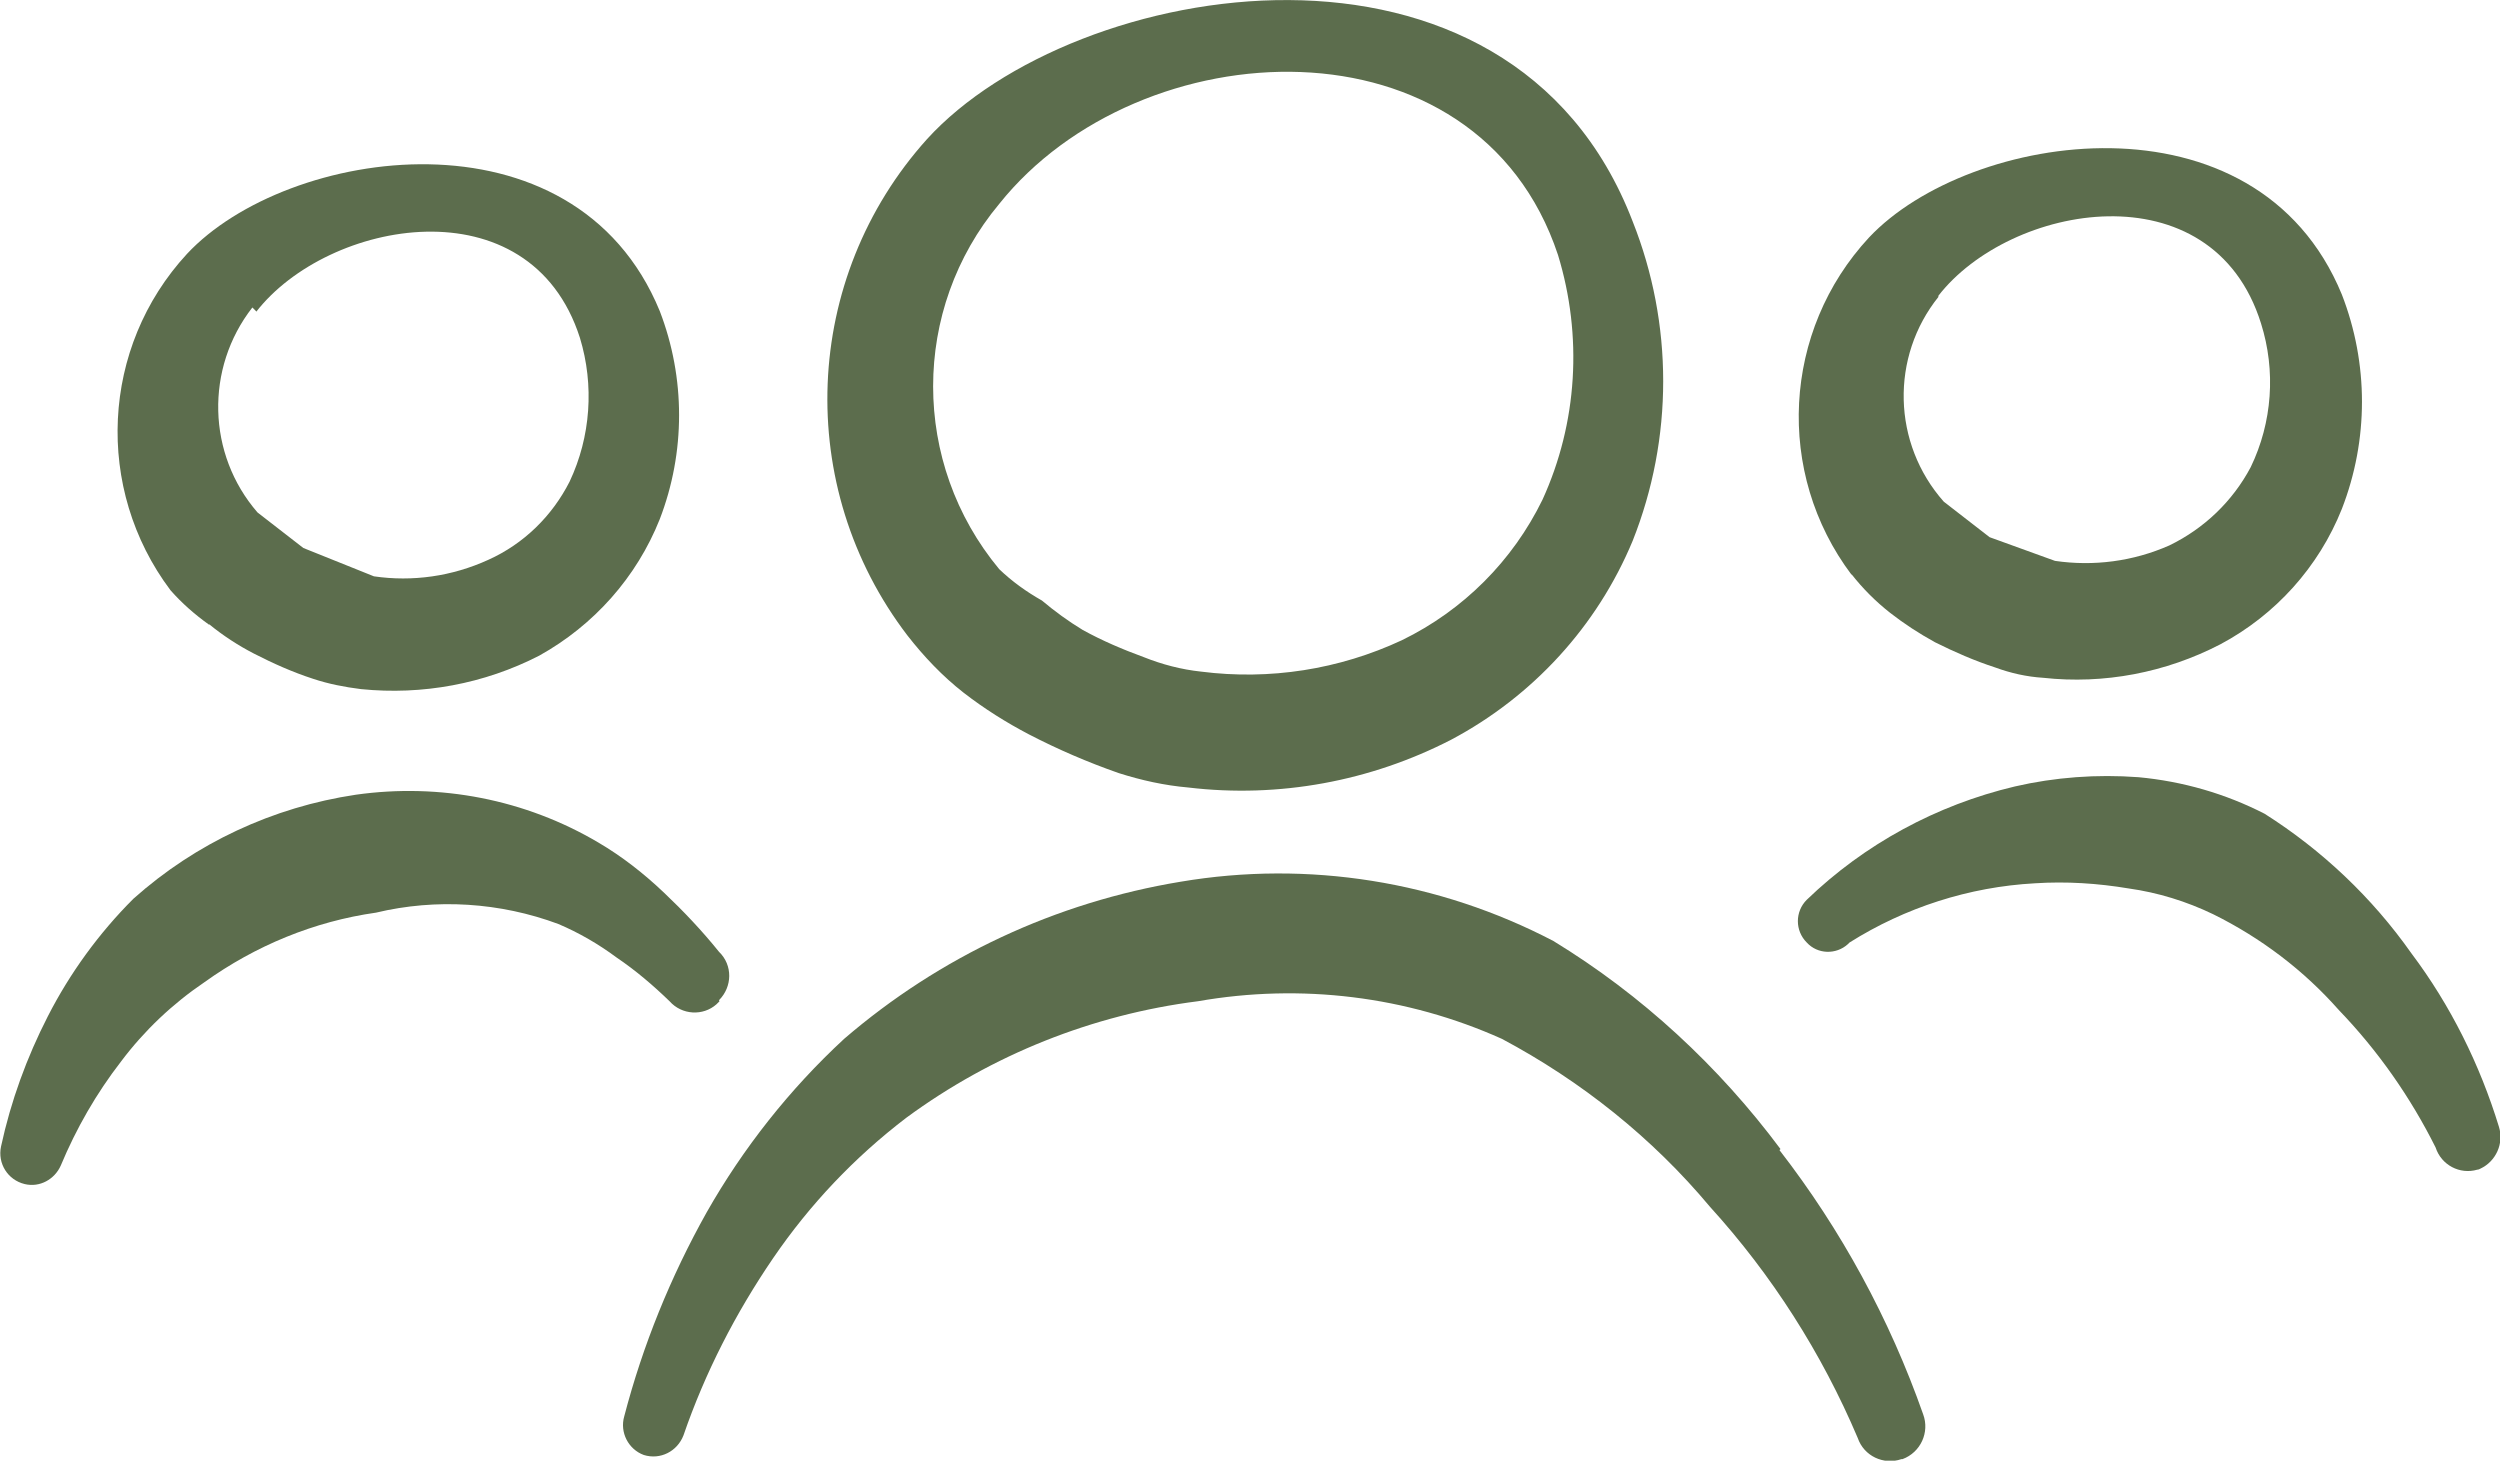
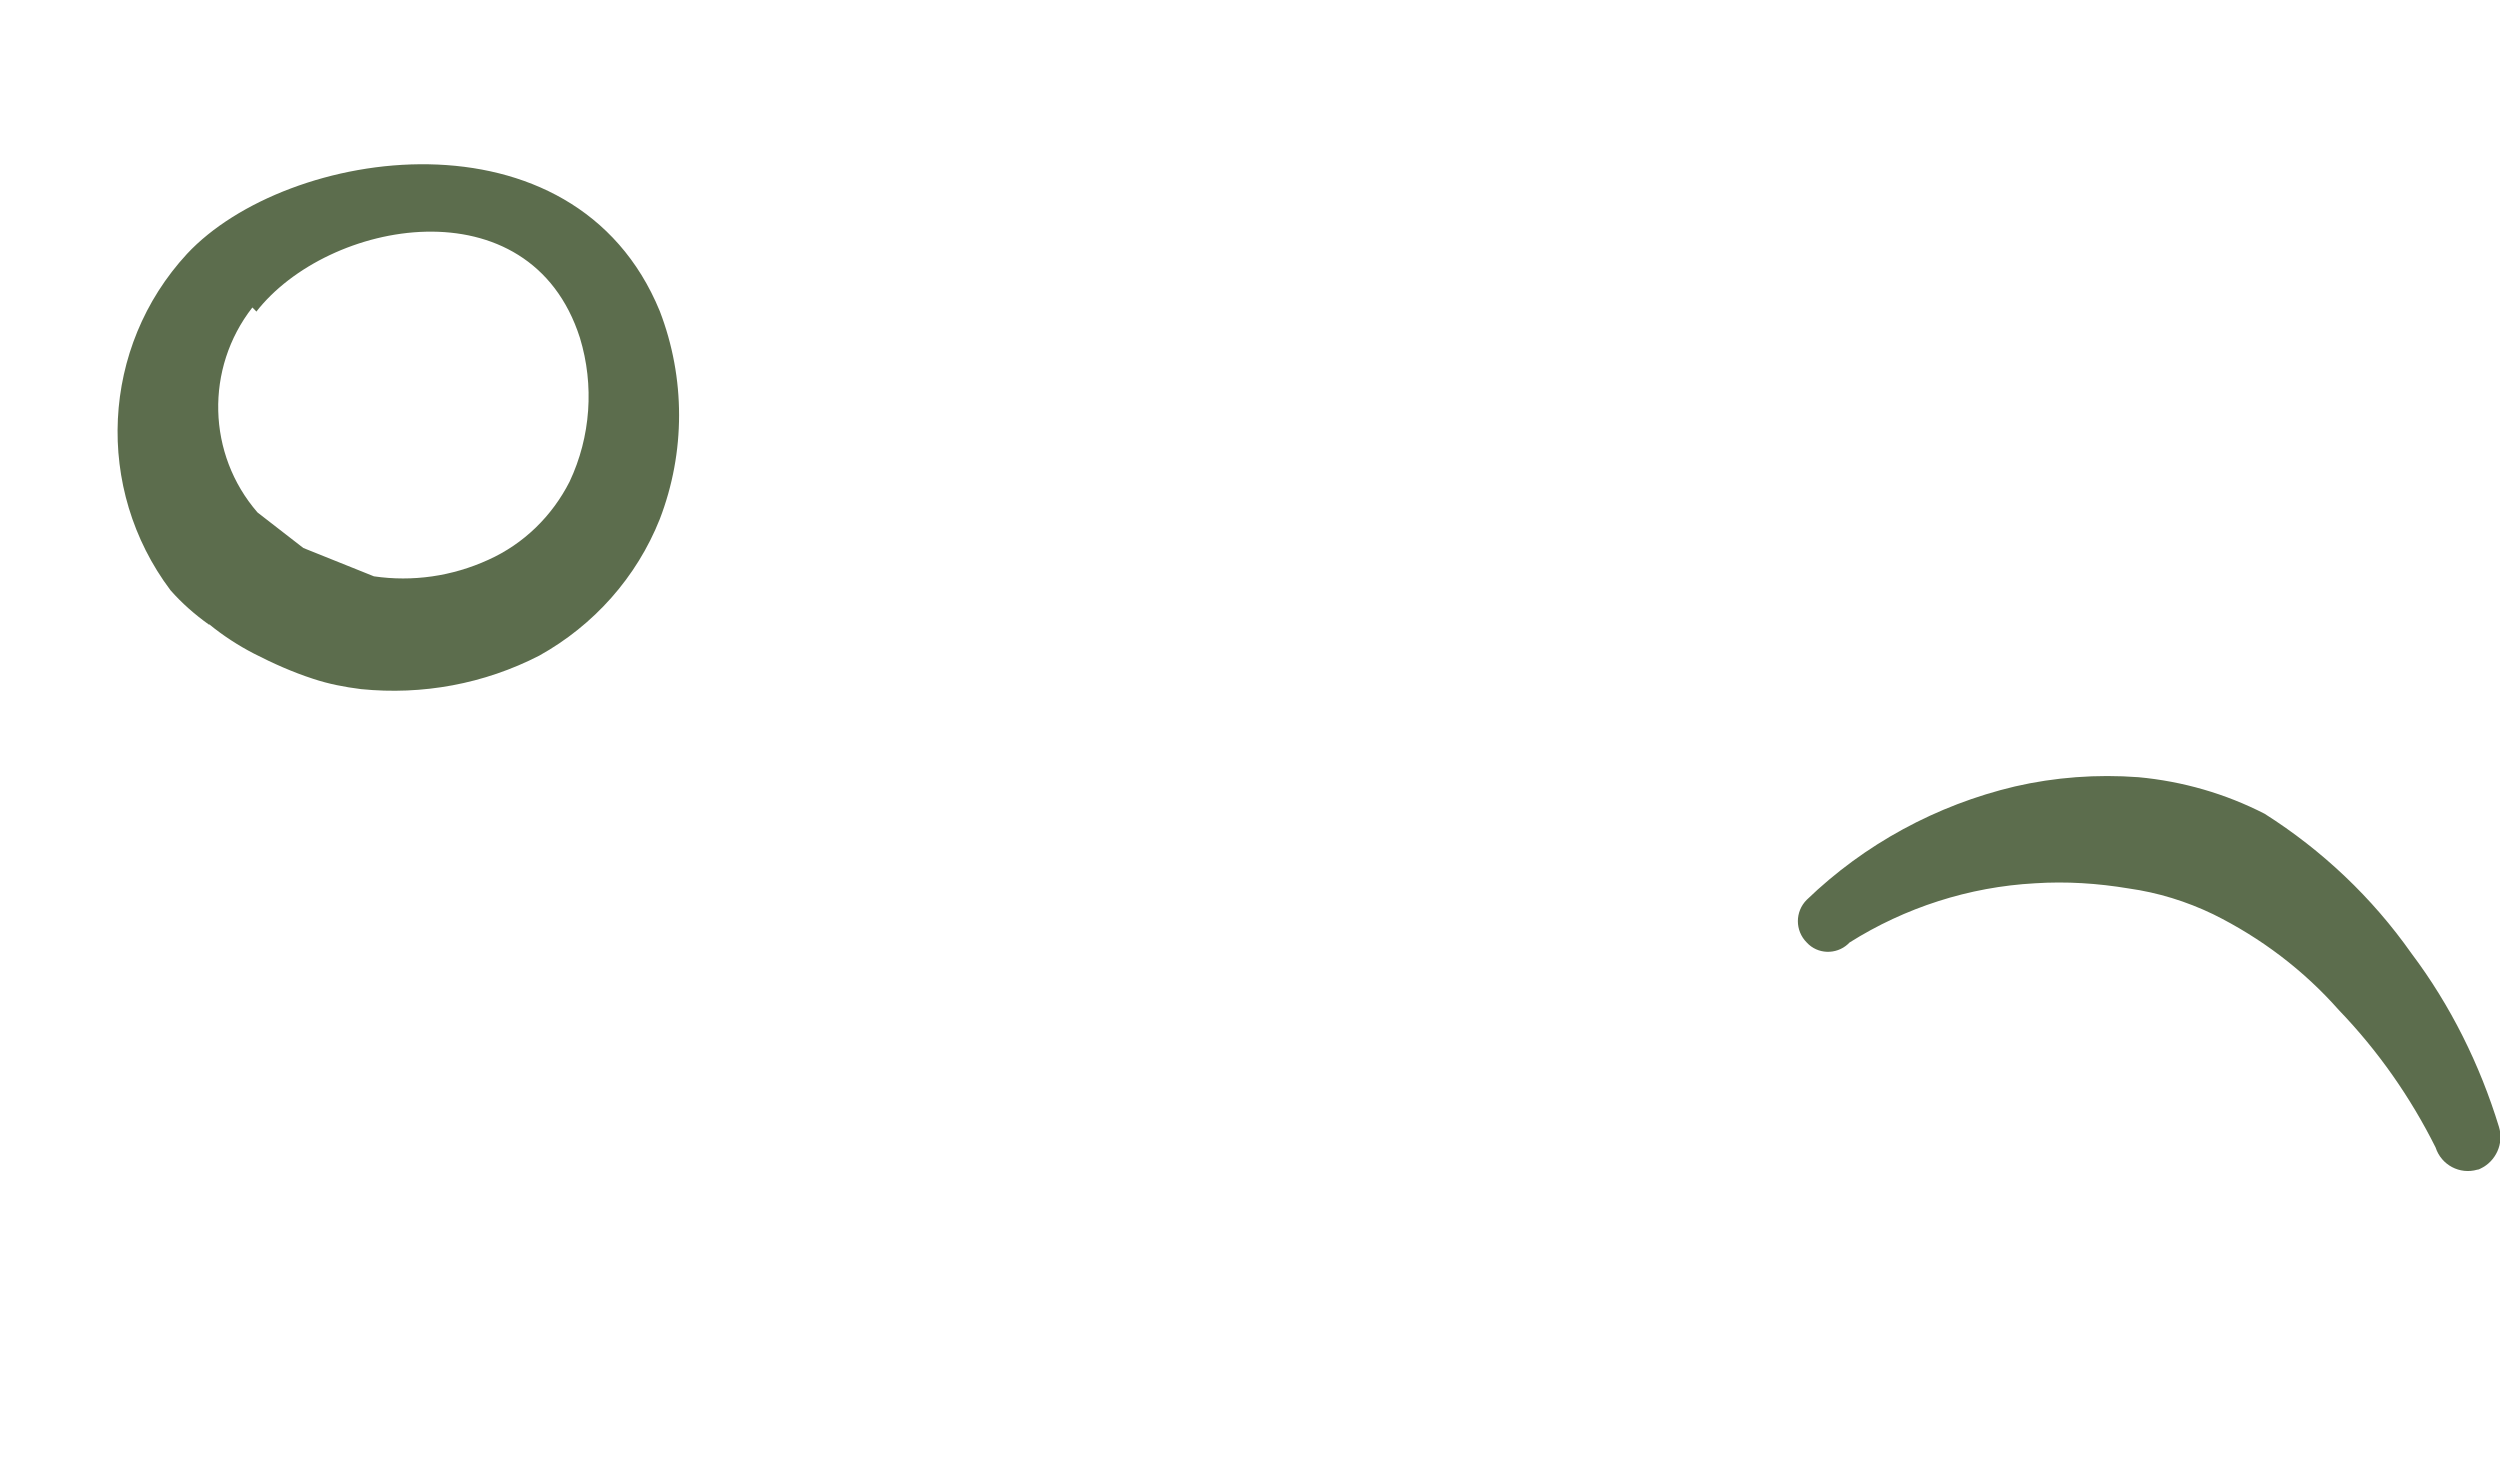
<svg xmlns="http://www.w3.org/2000/svg" id="uuid-f1e6f265-2ce5-44f3-a301-7a6e4bd677bb" viewBox="0 0 48.54 28.36">
  <defs>
    <style>.uuid-7f2ec070-e19f-4b34-8b05-9711e1554688{fill:#5c6d4d;fill-rule:evenodd;}</style>
  </defs>
-   <path id="uuid-e84955d2-53d8-44e9-be43-8f2bc632c5c0" class="uuid-7f2ec070-e19f-4b34-8b05-9711e1554688" d="M18,2.7c-2.43,2.7-2.59,6.75-.38,9.64.32.41.68.79,1.09,1.11.4.31.83.58,1.27.81.56.29,1.14.54,1.74.75.44.14.89.24,1.35.28,1.76.21,3.54-.12,5.11-.93,1.58-.84,2.83-2.2,3.52-3.86.79-1.99.79-4.21,0-6.2-2.38-6.2-10.85-4.73-13.7-1.6ZM29.95,9.7c-.58,1.19-1.54,2.15-2.73,2.73-1.22.57-2.57.78-3.9.61-.38-.04-.76-.14-1.11-.28-.41-.15-.81-.32-1.19-.53-.28-.17-.54-.36-.79-.57-.3-.17-.58-.37-.83-.61-1.71-2.06-1.71-5.04,0-7.09,2.73-3.42,9.28-3.74,10.85.99.48,1.57.38,3.26-.3,4.75h0Z" />
  <path id="uuid-50ca454f-4c95-4ecf-bc44-1e57f3f6fce2" class="uuid-7f2ec070-e19f-4b34-8b05-9711e1554688" d="M4.06,12.12c.27.22.56.41.87.57.37.19.75.36,1.15.49.3.1.61.16.93.2,1.19.12,2.39-.1,3.46-.65,1.06-.59,1.89-1.52,2.34-2.65.5-1.3.5-2.74,0-4.04-1.66-4.04-7.24-3.19-9.18-1.11-1.67,1.81-1.8,4.56-.32,6.53.22.25.47.47.75.67ZM4.97,6.06c1.39-1.8,5.32-2.53,6.29.5.28.92.21,1.92-.2,2.79-.34.67-.89,1.21-1.58,1.52-.7.32-1.47.43-2.22.32l-1.37-.55-.89-.69c-.98-1.13-1.02-2.8-.1-3.98l.08.08Z" />
-   <path id="uuid-c4363c27-8c89-404d-bb65-0ec2f3db2124" class="uuid-7f2ec070-e19f-4b34-8b05-9711e1554688" d="M35.95,11.15c.22.28.47.53.75.75.27.21.56.4.87.57.38.19.77.36,1.17.49.3.11.61.18.93.2,1.18.13,2.38-.1,3.44-.65,1.07-.57,1.91-1.5,2.36-2.63.52-1.34.52-2.82,0-4.16-1.66-4.04-7.24-3.17-9.18-1.11-1.68,1.81-1.83,4.57-.34,6.55ZM37.63,5.75c1.39-1.8,5.32-2.51,6.27.53.29.92.22,1.92-.2,2.79-.35.66-.9,1.19-1.58,1.52-.7.31-1.47.41-2.22.3l-1.27-.46-.89-.69c-1-1.13-1.04-2.81-.1-3.98h0Z" />
-   <path id="uuid-10eff682-37bc-4ae4-9026-ea56d794dec4" class="uuid-7f2ec070-e19f-4b34-8b05-9711e1554688" d="M34.57,22.31c-1.2-1.61-2.69-2.99-4.41-4.04-2.22-1.16-4.76-1.57-7.24-1.15-2.42.4-4.67,1.45-6.53,3.05-1.06.98-1.96,2.12-2.67,3.37-.7,1.25-1.24,2.58-1.6,3.96-.09.31.08.64.38.75.32.1.65-.07.77-.38.42-1.22,1.01-2.37,1.74-3.44.71-1.04,1.58-1.96,2.59-2.73,1.66-1.22,3.61-2,5.66-2.26,2-.35,4.05-.1,5.9.73,1.54.82,2.92,1.92,4.04,3.26,1.2,1.32,2.17,2.84,2.87,4.49.12.35.5.53.85.41,0,0,.01,0,.02,0,.35-.13.53-.52.4-.87-.65-1.85-1.59-3.58-2.79-5.13h0Z" />
-   <path id="uuid-80d008a4-add1-49d5-9b77-ed9af34ad20e" class="uuid-7f2ec070-e19f-4b34-8b05-9711e1554688" d="M13.96,19.42c.26-.26.27-.68,0-.94,0,0,0,0,0,0-.33-.41-.69-.79-1.07-1.15-.39-.37-.81-.7-1.27-.97-1.42-.84-3.08-1.16-4.71-.93-1.61.24-3.11.94-4.32,2.02-.67.67-1.23,1.44-1.66,2.28-.41.8-.72,1.65-.91,2.53-.07.33.13.65.46.73.29.07.58-.09.7-.36.3-.72.69-1.4,1.17-2.02.45-.6,1-1.12,1.62-1.54.99-.71,2.13-1.18,3.33-1.35,1.17-.28,2.41-.2,3.54.22.4.17.78.39,1.13.65.37.25.71.54,1.03.85.24.27.65.29.91.06.02-.02.04-.04.06-.06h0Z" />
  <path id="uuid-fd94ec23-12b5-4abf-8d4a-9e0cee57790f" class="uuid-7f2ec070-e19f-4b34-8b05-9711e1554688" d="M48.52,21.88c-.37-1.21-.94-2.36-1.7-3.37-.76-1.08-1.73-2-2.85-2.71-.76-.39-1.59-.63-2.45-.71-.81-.06-1.62,0-2.4.18-1.52.36-2.92,1.12-4.04,2.2-.23.23-.23.6,0,.83.21.23.57.24.8.03,0,0,.02-.02.03-.03,1.08-.68,2.32-1.08,3.6-1.15.61-.04,1.22,0,1.82.1.57.08,1.12.25,1.64.5.93.46,1.76,1.09,2.44,1.86.76.79,1.39,1.69,1.88,2.67.11.34.47.53.81.43.02,0,.04-.01.06-.02.3-.14.46-.49.36-.81h0Z" />
</svg>